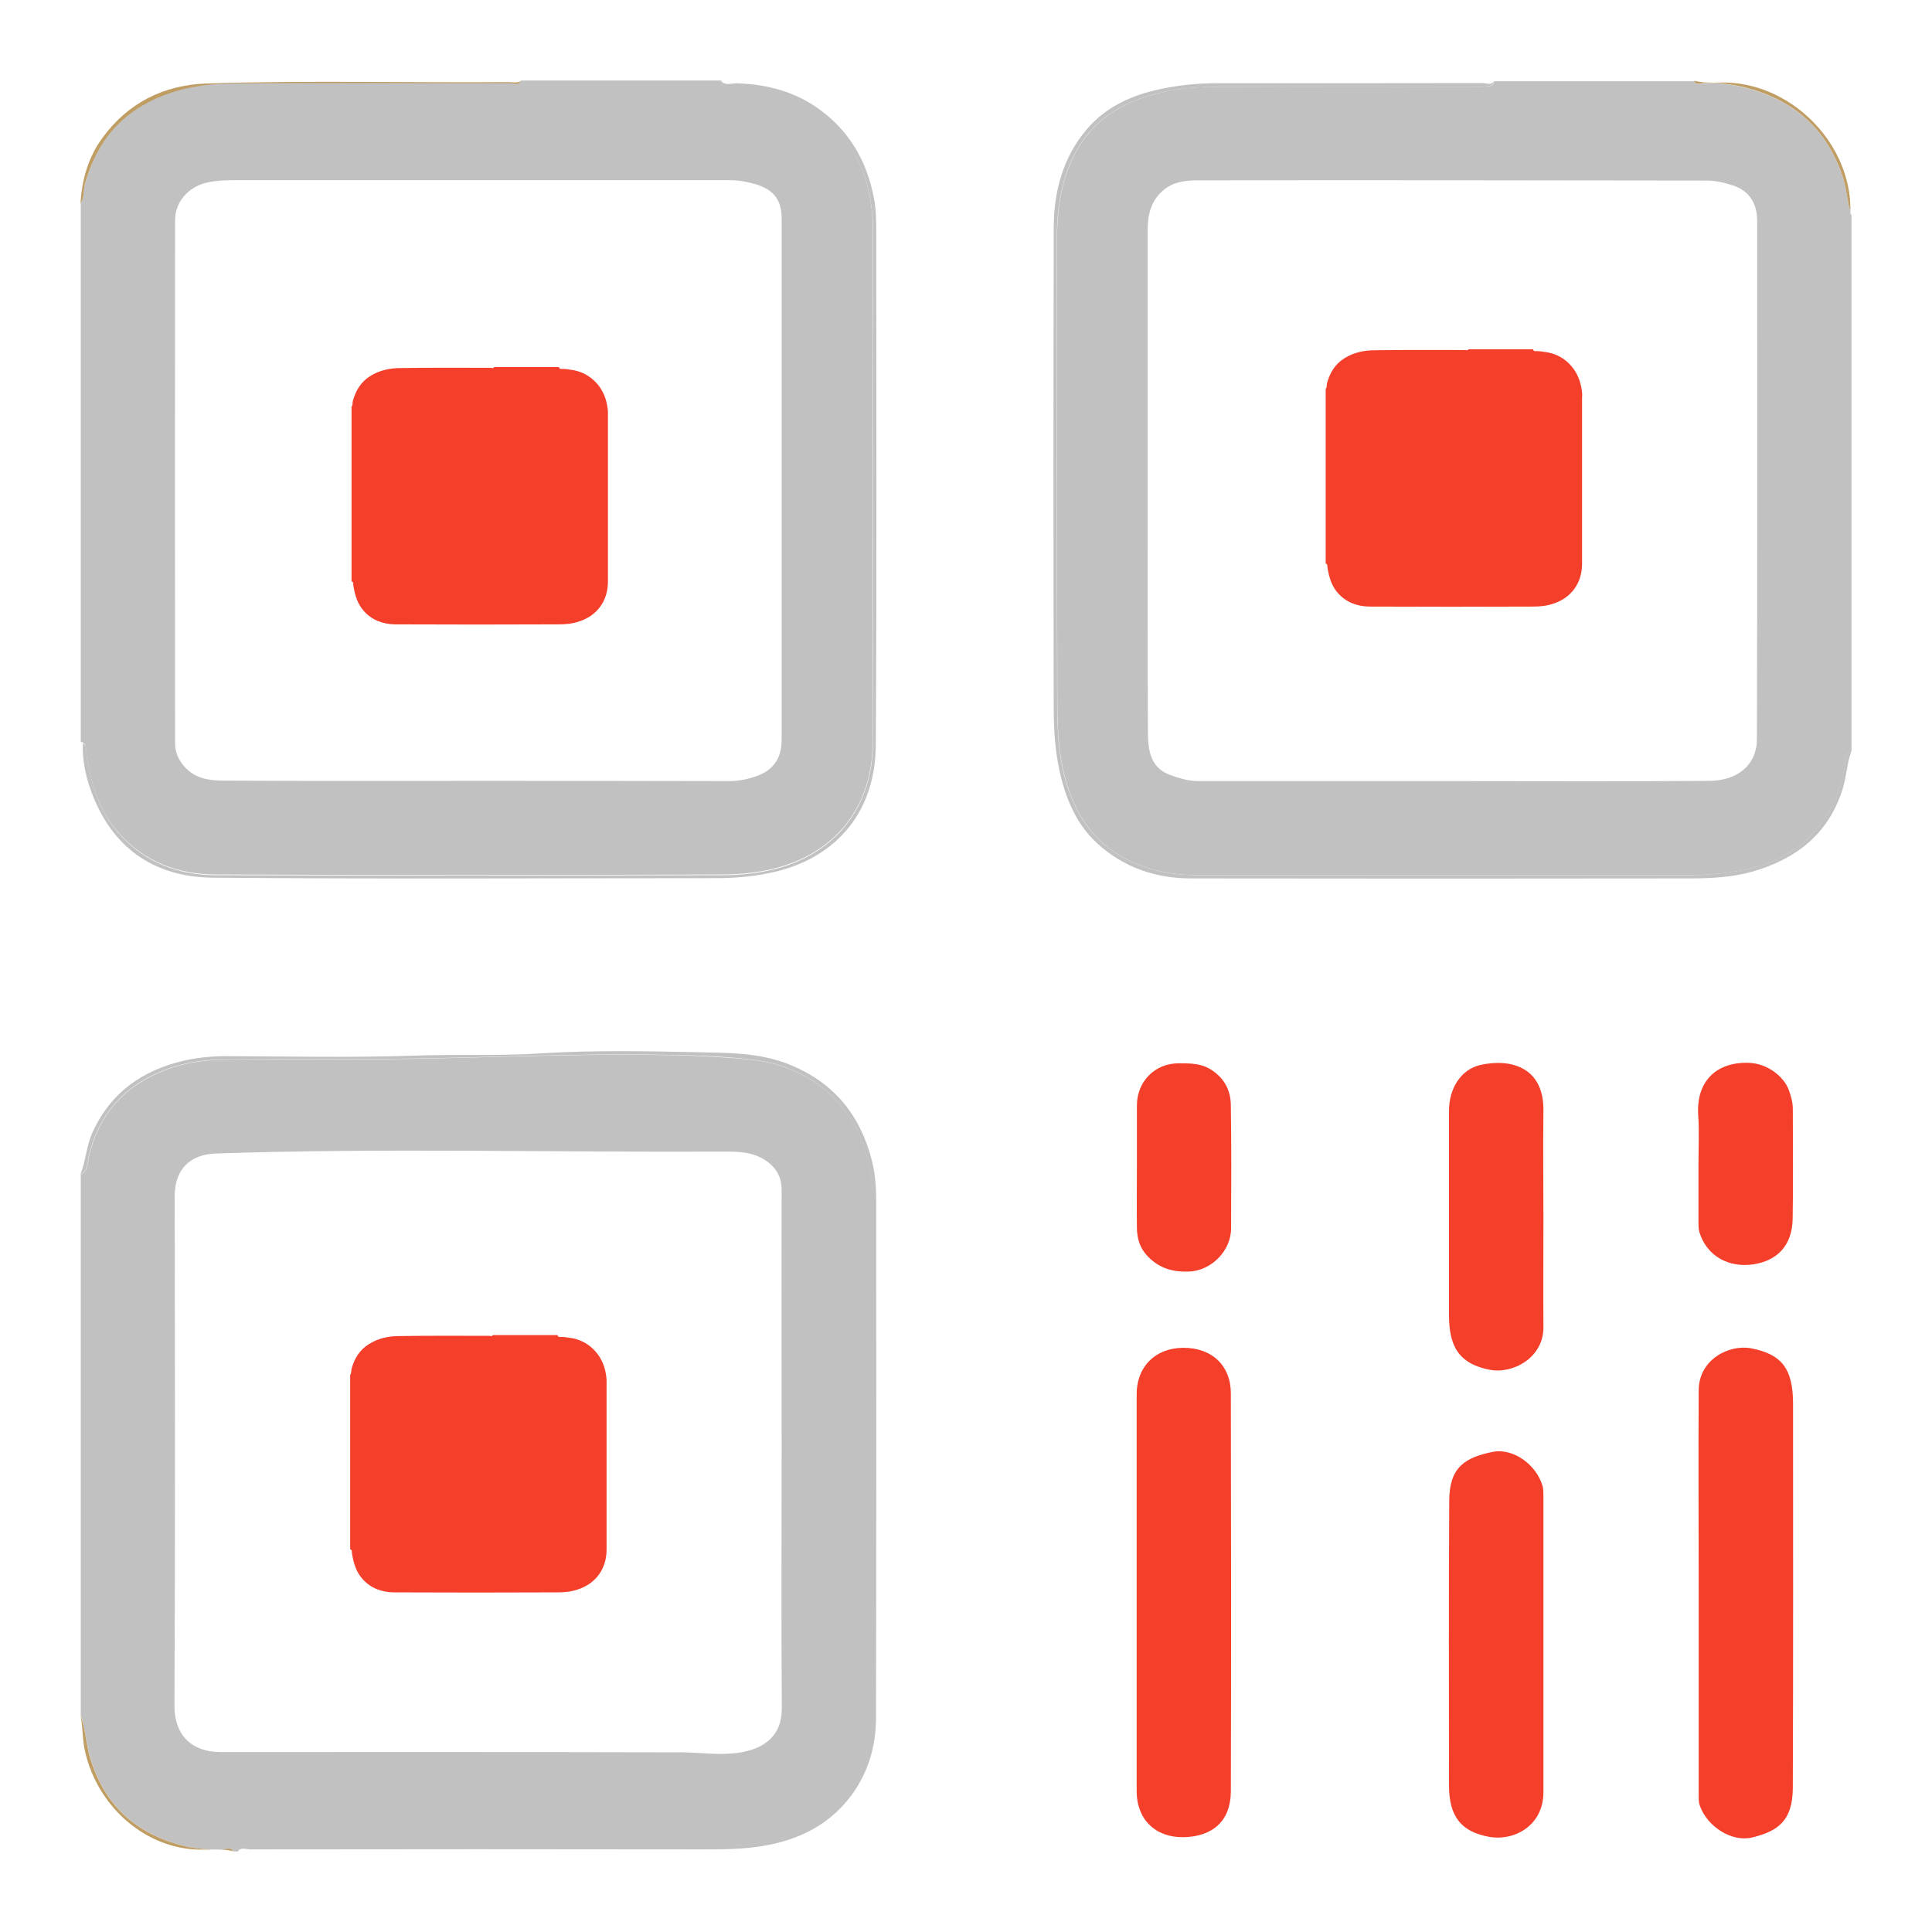
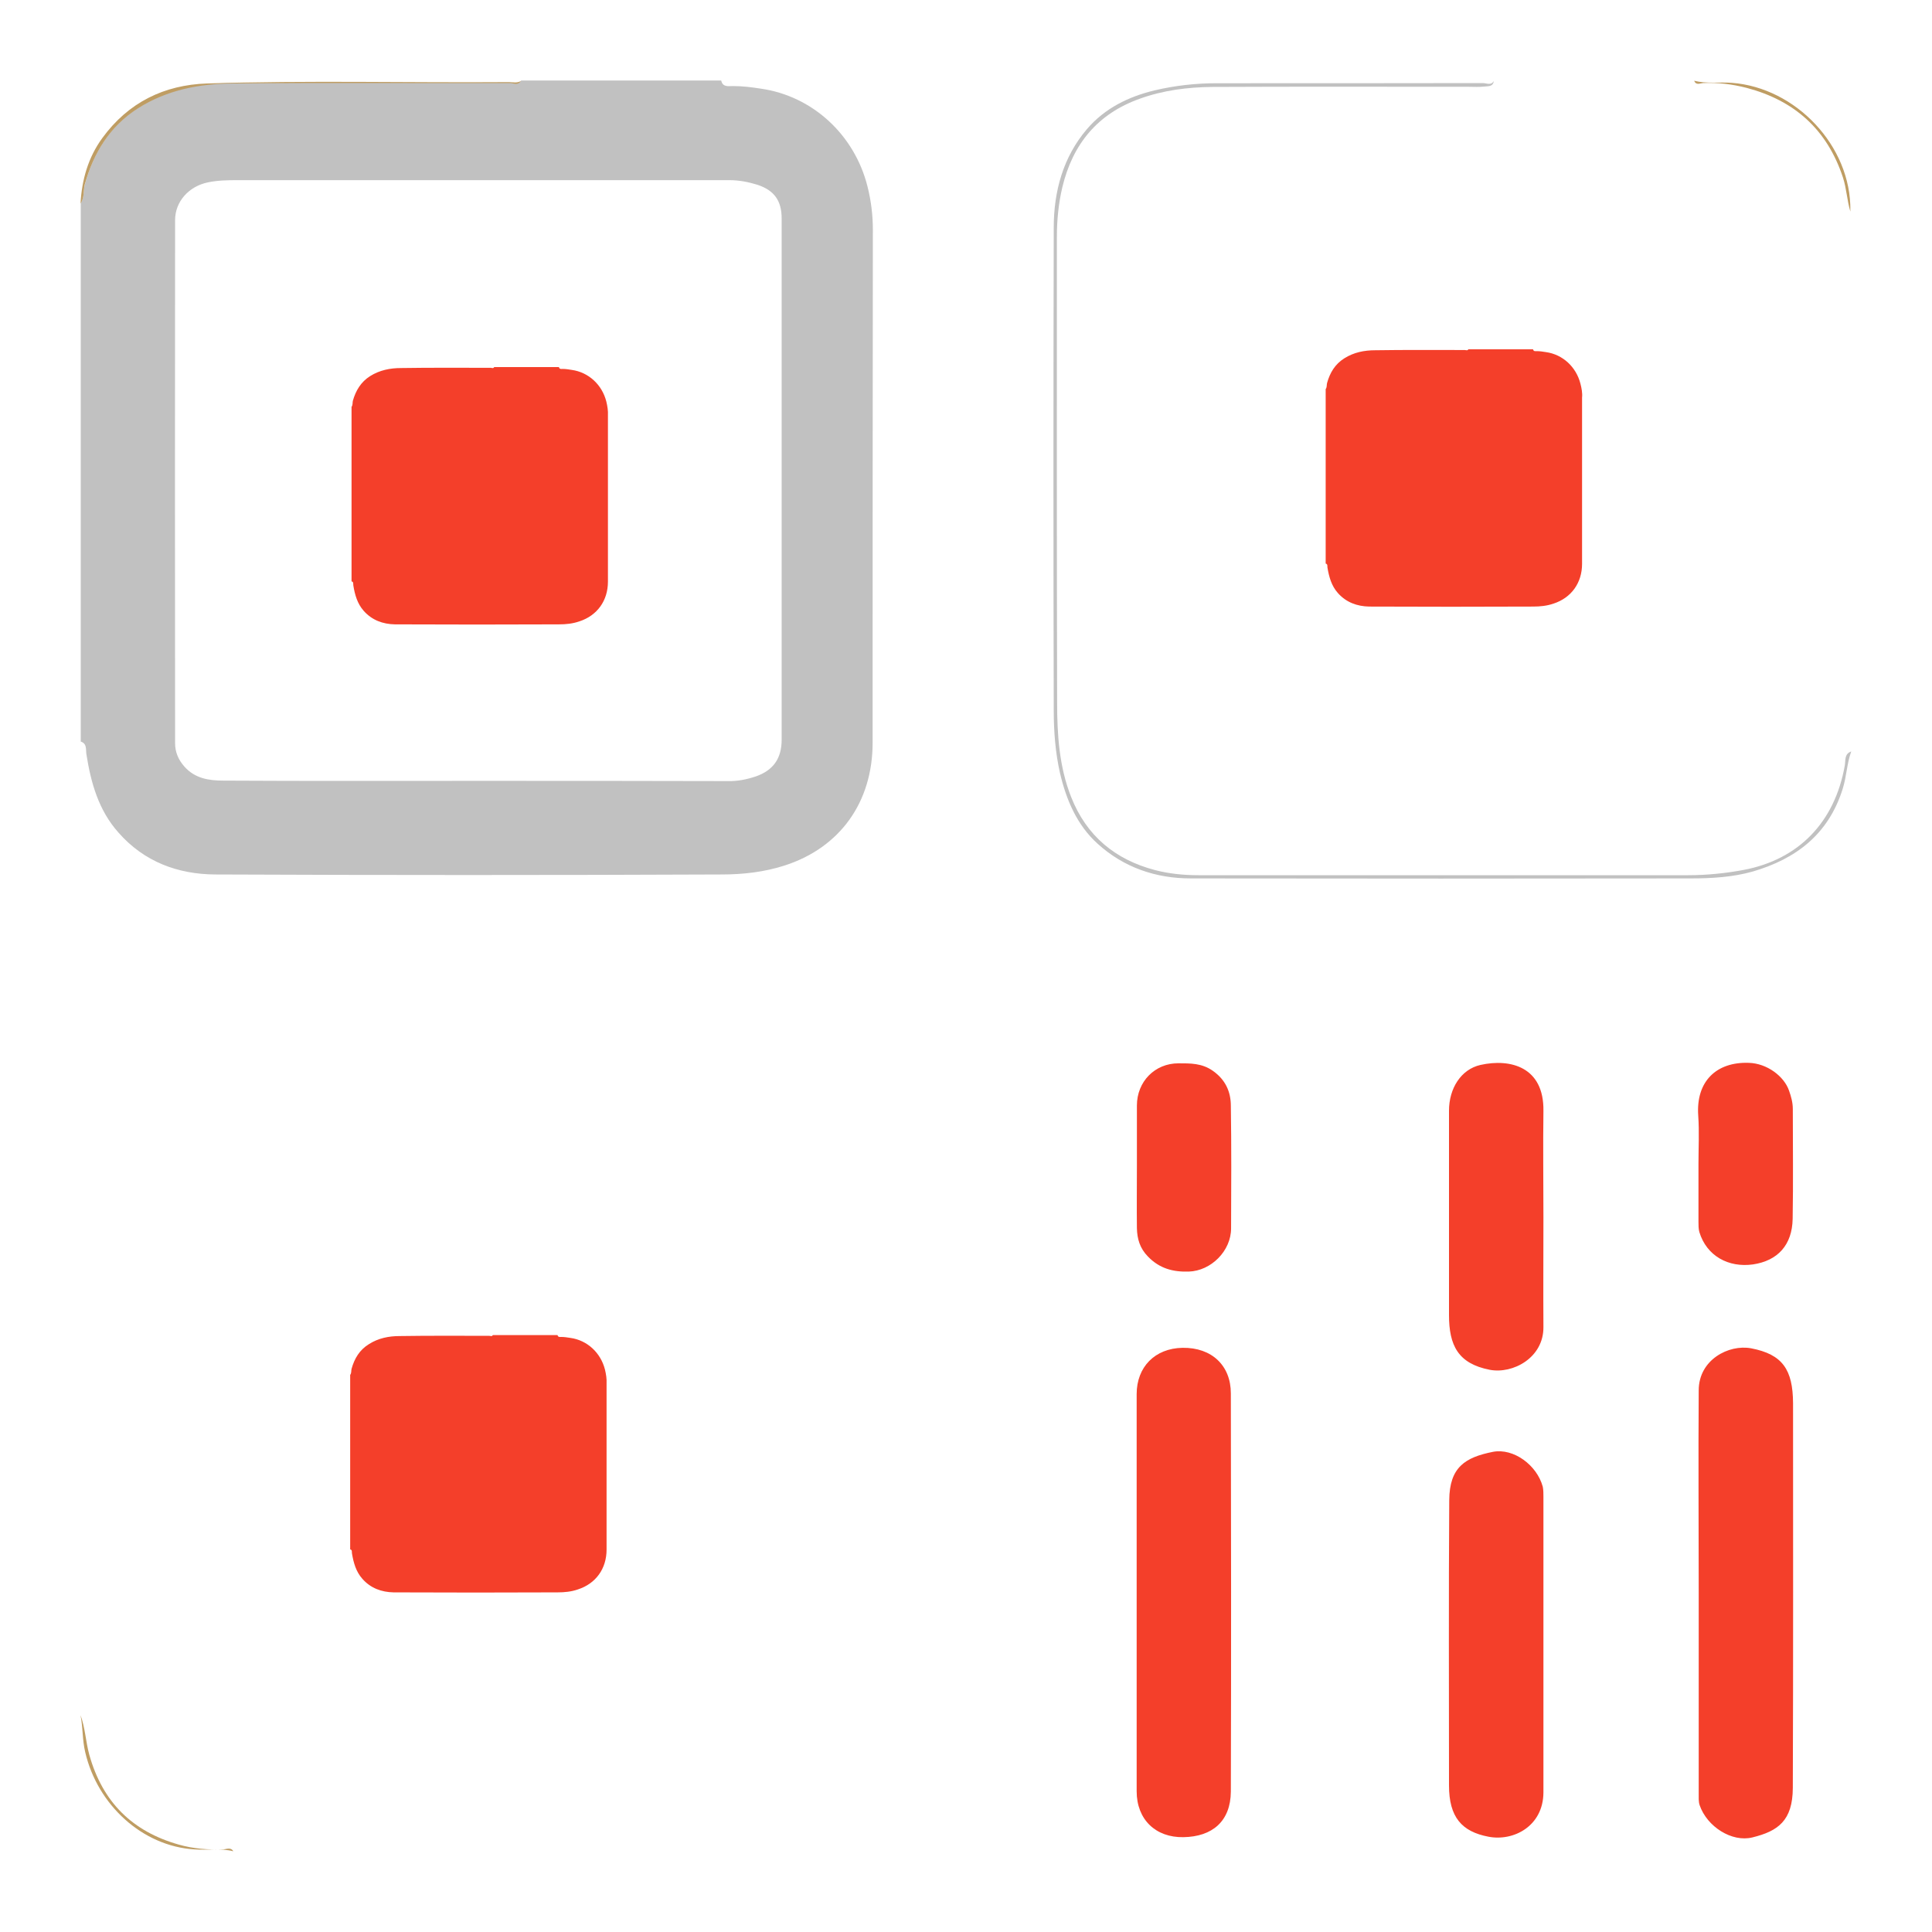
<svg xmlns="http://www.w3.org/2000/svg" width="24" height="24" viewBox="0 0 24 24" fill="none">
-   <path d="M18.442 1.075C18.377 1.083 18.31 1.077 18.246 1.077C17.186 1.077 16.125 1.075 15.064 1.08C14.757 1.08 14.453 1.121 14.159 1.227C13.64 1.413 13.328 1.787 13.199 2.329C13.152 2.53 13.132 2.734 13.132 2.941C13.132 4.87 13.129 6.797 13.135 8.727C13.135 9.123 13.16 9.519 13.308 9.898C13.501 10.389 13.858 10.679 14.349 10.808C14.525 10.854 14.707 10.871 14.888 10.871H20.974C21.205 10.871 21.437 10.851 21.666 10.806C22.347 10.676 22.794 10.211 22.919 9.513C22.93 9.45 22.908 9.364 23 9.335V2.674C22.989 2.662 22.986 2.648 22.986 2.631C22.944 2.493 22.939 2.349 22.894 2.209C22.696 1.606 22.288 1.25 21.699 1.095C21.521 1.049 21.342 1.026 21.155 1.034C21.119 1.037 21.071 1.063 21.046 1.009H18.562C18.55 1.083 18.486 1.069 18.442 1.075V1.075ZM21.197 2.243C21.308 2.243 21.423 2.269 21.529 2.304C21.722 2.367 21.828 2.522 21.828 2.737C21.828 4.885 21.831 7.033 21.825 9.18C21.825 9.502 21.585 9.697 21.236 9.7C20.17 9.709 19.106 9.703 18.04 9.703H14.885C14.76 9.703 14.645 9.666 14.531 9.625C14.293 9.536 14.263 9.324 14.26 9.111C14.254 8.035 14.257 6.958 14.257 5.881V2.852C14.257 2.665 14.299 2.493 14.45 2.364C14.578 2.255 14.737 2.24 14.885 2.24C16.99 2.237 19.095 2.24 21.197 2.243V2.243Z" fill="#C1C1C1" />
  <path d="M18.419 1.032C17.317 1.034 16.214 1.034 15.114 1.034C14.852 1.034 14.595 1.063 14.341 1.123C14.017 1.201 13.724 1.345 13.503 1.603C13.207 1.95 13.09 2.375 13.09 2.826C13.085 4.825 13.085 6.826 13.09 8.824C13.09 9.086 13.11 9.35 13.168 9.605C13.247 9.941 13.38 10.251 13.635 10.481C13.961 10.777 14.358 10.912 14.793 10.912C16.862 10.915 18.933 10.915 21.001 10.912C21.261 10.912 21.523 10.897 21.775 10.826C22.305 10.671 22.713 10.369 22.891 9.798C22.939 9.646 22.942 9.485 22.997 9.335C22.908 9.364 22.928 9.45 22.916 9.513C22.791 10.214 22.344 10.676 21.663 10.806C21.434 10.849 21.202 10.872 20.971 10.872H14.885C14.704 10.872 14.522 10.854 14.346 10.808C13.858 10.679 13.498 10.389 13.305 9.898C13.157 9.522 13.132 9.123 13.132 8.727C13.127 6.797 13.129 4.871 13.129 2.941C13.129 2.734 13.149 2.53 13.196 2.329C13.325 1.787 13.637 1.413 14.157 1.227C14.45 1.121 14.754 1.083 15.061 1.08C16.122 1.075 17.183 1.078 18.243 1.078C18.308 1.078 18.375 1.083 18.439 1.075C18.486 1.069 18.548 1.08 18.556 1.006C18.523 1.066 18.467 1.032 18.419 1.032V1.032ZM1.073 9.367C1.129 9.726 1.226 10.068 1.472 10.343C1.793 10.708 2.212 10.86 2.672 10.863C4.769 10.872 6.865 10.872 8.964 10.863C9.227 10.863 9.492 10.834 9.749 10.751C10.433 10.53 10.84 9.967 10.84 9.226C10.84 7.102 10.84 4.98 10.843 2.855C10.843 2.671 10.821 2.493 10.776 2.315C10.614 1.672 10.092 1.192 9.45 1.101C9.336 1.083 9.221 1.069 9.104 1.069C9.048 1.069 8.978 1.086 8.959 1H6.474C6.438 1.06 6.382 1.026 6.338 1.026C5.19 1.029 4.043 1.02 2.896 1.032C2.482 1.034 2.08 1.106 1.718 1.339C1.369 1.563 1.165 1.887 1.056 2.286C1.034 2.364 1.05 2.45 1.003 2.522V9.212C1.084 9.238 1.064 9.312 1.073 9.367V9.367ZM2.175 2.734C2.175 2.502 2.348 2.315 2.58 2.266C2.703 2.24 2.826 2.238 2.949 2.238H9.062C9.182 2.238 9.297 2.261 9.408 2.295C9.618 2.364 9.71 2.493 9.71 2.714V9.189C9.71 9.424 9.604 9.571 9.386 9.646C9.274 9.683 9.16 9.706 9.04 9.703C8.001 9.7 6.966 9.7 5.927 9.7C4.875 9.7 3.825 9.703 2.773 9.697C2.597 9.697 2.421 9.671 2.29 9.522C2.214 9.436 2.175 9.341 2.175 9.232C2.173 7.07 2.173 4.902 2.175 2.734V2.734Z" fill="#C1C1C1" />
-   <path d="M1.028 9.287C1.031 9.542 1.101 9.784 1.207 10.008C1.497 10.622 2.013 10.898 2.647 10.903C4.727 10.921 6.807 10.909 8.883 10.909C9.143 10.909 9.403 10.886 9.657 10.823C10.413 10.631 10.874 10.065 10.879 9.261C10.893 7.142 10.885 5.023 10.885 2.904C10.885 2.763 10.885 2.622 10.86 2.482C10.776 2.017 10.561 1.638 10.184 1.362C9.877 1.138 9.528 1.046 9.154 1.035C9.09 1.032 9.017 1.069 8.962 1.009C8.981 1.095 9.054 1.078 9.107 1.078C9.224 1.078 9.338 1.095 9.453 1.109C10.095 1.201 10.617 1.681 10.779 2.324C10.823 2.502 10.846 2.68 10.846 2.864C10.843 4.988 10.846 7.11 10.843 9.235C10.843 9.973 10.435 10.536 9.752 10.76C9.495 10.843 9.23 10.872 8.967 10.872C6.871 10.877 4.774 10.88 2.675 10.872C2.214 10.869 1.799 10.717 1.475 10.352C1.229 10.073 1.131 9.735 1.076 9.376C1.067 9.321 1.087 9.244 1.003 9.226C1.039 9.229 1.028 9.264 1.028 9.287V9.287ZM3.06 22.931C3.119 22.923 3.18 22.928 3.242 22.928H8.992C9.227 22.928 9.456 22.9 9.682 22.839C10.394 22.65 10.838 22.067 10.84 21.312C10.843 20.585 10.84 19.856 10.84 19.13V14.88C10.84 13.953 10.243 13.266 9.344 13.166C9.026 13.132 8.705 13.117 8.384 13.108C7.421 13.088 6.458 13.123 5.497 13.146C4.576 13.169 3.655 13.152 2.736 13.166C2.415 13.172 2.106 13.243 1.824 13.399C1.444 13.605 1.212 13.93 1.106 14.357C1.087 14.438 1.103 14.544 1.003 14.587V21.306C1.059 21.464 1.064 21.633 1.112 21.797C1.276 22.392 1.653 22.753 2.223 22.914C2.404 22.966 2.591 22.98 2.778 22.974C2.817 22.974 2.87 22.943 2.901 23H2.957C2.963 22.934 3.016 22.937 3.06 22.931V22.931ZM2.742 21.765C2.401 21.765 2.164 21.576 2.167 21.177C2.178 19.072 2.173 16.968 2.17 14.86C2.17 14.521 2.365 14.34 2.681 14.329C4.763 14.26 6.843 14.315 8.925 14.306C9.104 14.306 9.299 14.294 9.472 14.392C9.623 14.478 9.71 14.599 9.71 14.785C9.707 15.862 9.71 16.939 9.71 18.016C9.71 19.084 9.704 20.149 9.712 21.217C9.715 21.564 9.495 21.722 9.19 21.771C8.95 21.809 8.716 21.771 8.479 21.768C6.566 21.763 4.654 21.765 2.742 21.765V21.765Z" fill="#C1C1C1" />
-   <path d="M3.108 22.974C5 22.971 6.896 22.971 8.788 22.974C9.051 22.974 9.31 22.968 9.57 22.914C9.919 22.842 10.234 22.69 10.477 22.423C10.748 22.124 10.882 21.751 10.882 21.343C10.888 19.21 10.885 17.073 10.885 14.94C10.885 14.759 10.874 14.584 10.829 14.409C10.681 13.838 10.346 13.441 9.804 13.223C9.433 13.074 9.042 13.079 8.66 13.071C8.015 13.057 7.37 13.045 6.725 13.085C6.195 13.12 5.659 13.094 5.126 13.114C4.355 13.14 3.582 13.123 2.809 13.12C2.63 13.12 2.454 13.137 2.279 13.177C1.765 13.298 1.371 13.573 1.145 14.076C1.073 14.239 1.067 14.42 1 14.584C1.103 14.541 1.084 14.435 1.103 14.354C1.209 13.927 1.444 13.602 1.821 13.395C2.105 13.24 2.413 13.168 2.734 13.163C3.655 13.148 4.573 13.166 5.494 13.143C6.457 13.12 7.418 13.085 8.381 13.105C8.702 13.111 9.023 13.126 9.341 13.163C10.24 13.263 10.835 13.95 10.837 14.877V19.127C10.837 19.853 10.84 20.582 10.837 21.309C10.832 22.067 10.391 22.647 9.679 22.836C9.453 22.896 9.224 22.925 8.989 22.925H3.239C3.177 22.925 3.119 22.922 3.057 22.928C3.013 22.934 2.96 22.928 2.954 22.997C2.996 22.942 3.057 22.974 3.108 22.974V22.974Z" fill="#C1C1C1" />
  <path d="M1.715 1.345C2.078 1.115 2.48 1.04 2.893 1.037C4.04 1.026 5.187 1.035 6.335 1.032C6.379 1.032 6.435 1.066 6.471 1.006C6.424 1.035 6.371 1.02 6.321 1.02C5.07 1.029 3.819 0.997 2.569 1.037C2.041 1.055 1.595 1.27 1.271 1.715C1.095 1.956 1.017 2.232 1 2.528C1.05 2.459 1.034 2.373 1.053 2.292C1.165 1.893 1.366 1.569 1.715 1.345V1.345ZM21.155 1.032C21.339 1.023 21.52 1.046 21.699 1.092C22.285 1.247 22.696 1.603 22.894 2.206C22.939 2.344 22.944 2.49 22.986 2.628V2.617C22.997 1.81 22.305 1.089 21.515 1.029C21.359 1.017 21.202 1.043 21.046 1.003C21.068 1.063 21.119 1.035 21.155 1.032V1.032ZM2.775 22.974C2.588 22.98 2.401 22.966 2.22 22.914C1.65 22.753 1.274 22.391 1.109 21.797C1.064 21.633 1.059 21.464 1 21.306C1.031 21.458 1.022 21.616 1.059 21.768C1.212 22.423 1.77 22.934 2.415 22.974C2.577 22.986 2.739 22.957 2.898 22.997C2.868 22.943 2.814 22.971 2.775 22.974Z" fill="#BF9D63" />
  <path d="M14.69 16.743C14.346 16.749 14.12 16.982 14.12 17.318V22.251C14.12 22.604 14.357 22.828 14.701 22.822C15.061 22.816 15.287 22.624 15.29 22.256C15.295 20.608 15.293 18.957 15.29 17.309C15.29 16.965 15.055 16.738 14.69 16.743V16.743ZM21.752 16.749C21.476 16.698 21.102 16.89 21.102 17.272C21.096 18.11 21.102 18.946 21.102 19.784V22.282C21.102 22.328 21.099 22.38 21.113 22.423C21.205 22.693 21.515 22.888 21.769 22.825C22.087 22.747 22.269 22.618 22.271 22.21C22.277 20.617 22.274 19.023 22.274 17.43C22.271 17.016 22.146 16.824 21.752 16.749ZM19.165 18.469C19.092 18.199 18.802 17.987 18.547 18.035C18.201 18.104 18.006 18.225 18.003 18.636C17.995 19.816 18 20.999 18 22.179C18 22.575 18.16 22.753 18.489 22.816C18.799 22.877 19.17 22.687 19.173 22.268V20.445V18.593C19.173 18.555 19.173 18.509 19.165 18.469ZM18.391 13.229C18.148 13.284 18 13.522 18 13.797V16.336C18 16.712 18.112 16.939 18.506 17.016C18.793 17.071 19.176 16.867 19.173 16.485C19.17 16.031 19.173 15.578 19.173 15.121C19.173 14.682 19.167 14.242 19.173 13.8C19.181 13.255 18.765 13.146 18.391 13.229V13.229ZM15.069 13.304C14.932 13.206 14.787 13.209 14.639 13.209C14.346 13.209 14.123 13.436 14.123 13.734V14.481C14.123 14.739 14.12 14.998 14.123 15.256C14.126 15.388 14.159 15.506 14.26 15.609C14.405 15.759 14.572 15.802 14.768 15.796C15.044 15.787 15.293 15.54 15.293 15.259C15.295 14.751 15.298 14.245 15.29 13.737C15.29 13.562 15.223 13.413 15.069 13.304V13.304ZM22.224 13.548C22.163 13.37 21.95 13.209 21.724 13.203C21.325 13.189 21.066 13.43 21.096 13.858C21.11 14.059 21.099 14.26 21.099 14.461V15.179C21.099 15.222 21.099 15.265 21.11 15.305C21.2 15.601 21.47 15.75 21.777 15.707C22.084 15.661 22.263 15.466 22.269 15.141C22.277 14.688 22.271 14.231 22.271 13.777C22.271 13.694 22.249 13.619 22.224 13.548V13.548ZM7.532 4.988C7.479 4.779 7.312 4.624 7.102 4.595C7.066 4.589 7.027 4.583 6.991 4.583C6.974 4.583 6.949 4.589 6.943 4.56H6.139C6.128 4.581 6.109 4.569 6.095 4.569C5.723 4.569 5.352 4.566 4.981 4.572C4.847 4.572 4.716 4.598 4.598 4.672C4.484 4.744 4.42 4.85 4.383 4.98C4.378 5.005 4.383 5.034 4.367 5.054V7.222C4.395 7.228 4.386 7.254 4.389 7.271C4.408 7.389 4.439 7.498 4.517 7.587C4.621 7.705 4.757 7.753 4.905 7.756C5.584 7.759 6.265 7.759 6.943 7.756C7.03 7.756 7.113 7.748 7.197 7.719C7.418 7.647 7.552 7.463 7.552 7.225V5.161C7.555 5.103 7.546 5.046 7.532 4.988V4.988ZM19.633 4.767C19.58 4.558 19.413 4.403 19.204 4.374C19.167 4.368 19.128 4.362 19.092 4.362C19.075 4.362 19.05 4.368 19.044 4.339H18.241C18.229 4.359 18.21 4.348 18.196 4.348C17.825 4.348 17.453 4.345 17.082 4.351C16.948 4.351 16.817 4.377 16.7 4.451C16.585 4.523 16.521 4.629 16.485 4.759C16.479 4.784 16.485 4.813 16.468 4.833V7.001C16.496 7.007 16.487 7.033 16.49 7.05C16.51 7.168 16.54 7.277 16.619 7.366C16.722 7.483 16.859 7.532 17.007 7.535C17.685 7.538 18.366 7.538 19.044 7.535C19.131 7.535 19.215 7.527 19.299 7.498C19.519 7.426 19.653 7.242 19.653 7.004V4.939C19.659 4.882 19.647 4.822 19.633 4.767V4.767ZM7.515 17.013C7.462 16.804 7.295 16.649 7.086 16.62C7.049 16.614 7.01 16.608 6.974 16.608C6.957 16.608 6.932 16.614 6.926 16.585H6.122C6.111 16.606 6.092 16.594 6.078 16.594C5.707 16.594 5.335 16.591 4.964 16.597C4.83 16.597 4.699 16.623 4.582 16.698C4.467 16.769 4.403 16.875 4.367 17.005C4.361 17.031 4.367 17.059 4.35 17.079V19.247C4.378 19.253 4.369 19.279 4.372 19.296C4.392 19.414 4.422 19.523 4.501 19.612C4.604 19.73 4.741 19.778 4.889 19.781C5.567 19.784 6.248 19.784 6.926 19.781C7.013 19.781 7.097 19.773 7.18 19.744C7.401 19.672 7.535 19.488 7.535 19.25V17.186C7.538 17.128 7.529 17.071 7.515 17.013V17.013Z" fill="#F43F2A" />
</svg>